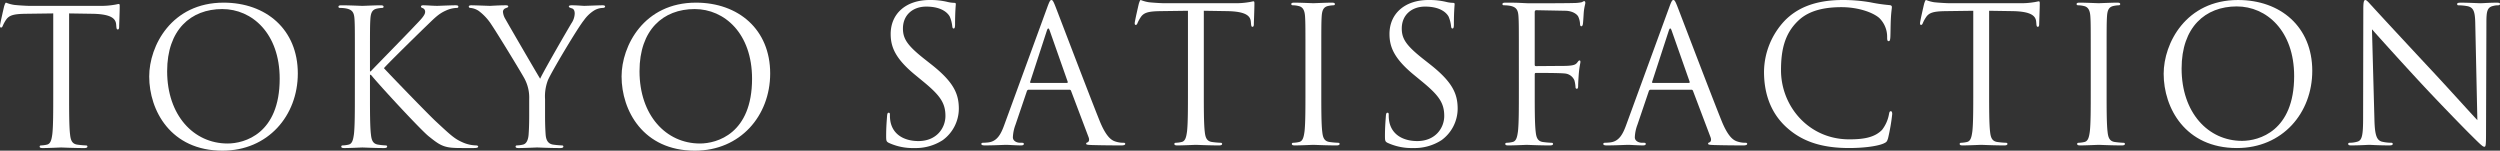
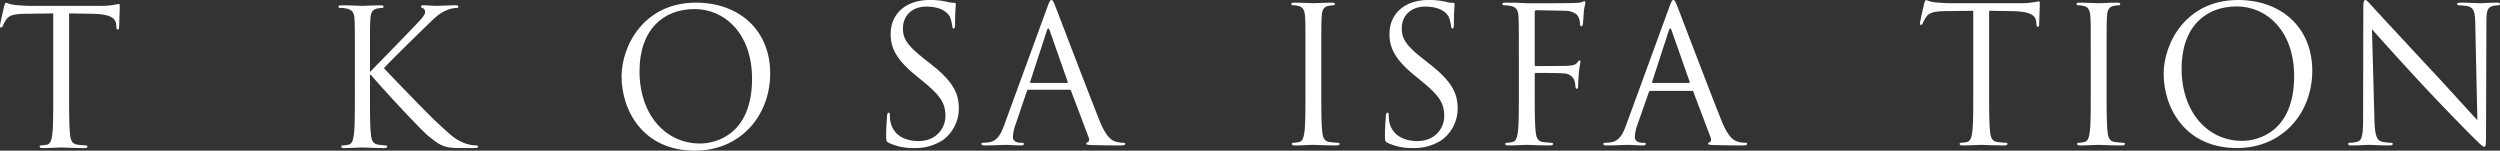
<svg xmlns="http://www.w3.org/2000/svg" width="841.945" height="50.746" viewBox="0 0 841.945 50.746">
  <rect x="0" y="0" width="841.945" height="50.746" fill="#333333" stroke="none" />
  <g id="グループ_43285" data-name="グループ 43285" transform="translate(0 0)">
    <path id="パス_28158" data-name="パス 28158" d="M69.808,30.525c0,6.1,0,11.13.316,13.8.193,1.843.572,3.243,2.481,3.5a27.17,27.17,0,0,0,2.861.256c.382,0,.509.19.509.382,0,.316-.316.509-1.018.509-3.5,0-7.5-.193-7.82-.193s-4.324.193-6.233.193c-.7,0-1.015-.129-1.015-.509,0-.193.126-.382.509-.382a9.661,9.661,0,0,0,1.906-.256c1.271-.253,1.59-1.653,1.846-3.5.316-2.671.316-7.7.316-13.8V3.626l-9.41.126c-3.945.063-5.471.509-6.489,2.036A11.36,11.36,0,0,0,47.486,7.76c-.19.509-.382.635-.635.635-.19,0-.316-.19-.316-.572,0-.635,1.271-6.1,1.4-6.613C48.058.828,48.314,0,48.567,0a11.808,11.808,0,0,0,2.8.765c1.846.19,4.264.319,5.026.319H80.236A25.455,25.455,0,0,0,84.75.765C85.7.638,86.277.446,86.533.446c.319,0,.319.382.319.765,0,1.906-.193,6.294-.193,7,0,.572-.19.825-.446.825-.316,0-.446-.19-.509-1.081l-.063-.7c-.19-1.909-1.716-3.373-7.82-3.5l-8.013-.126Z" transform="translate(-46.534 0.891)" fill="#fff" />
-     <path id="パス_28159" data-name="パス 28159" d="M88.275,0c14.31,0,24.994,9.031,24.994,23.846,0,14.246-10.049,26.008-25.373,26.008-17.426,0-24.674-13.545-24.674-24.991C63.221,14.563,70.725,0,88.275,0m1.337,47.44c5.721,0,17.553-3.306,17.553-21.814,0-15.261-9.287-23.464-19.332-23.464-10.621,0-18.571,7-18.571,20.922,0,14.815,8.9,24.355,20.35,24.355" transform="translate(-12.972 0.891)" fill="#fff" />
    <path id="パス_28160" data-name="パス 28160" d="M89.918,18.737c0-9.919,0-11.7-.126-13.737-.126-2.159-.635-3.177-2.734-3.623a11.691,11.691,0,0,0-2.162-.193c-.253,0-.509-.126-.509-.379C84.386.422,84.705.3,85.4.3c2.861,0,6.613.19,7,.19.572,0,4.261-.19,6.167-.19.7,0,1.018.126,1.018.509,0,.253-.253.379-.509.379a9.307,9.307,0,0,0-1.59.193c-1.716.316-2.225,1.4-2.352,3.623C95,7.035,95,8.818,95,18.737v3.815h.256c1.081-1.208,12.593-12.909,14.882-15.388,1.78-1.846,3.433-3.5,3.433-4.58a1.255,1.255,0,0,0-.825-1.337c-.319-.126-.572-.253-.572-.509,0-.316.316-.443.762-.443,1.271,0,3.243.19,4.77.19.316,0,4.517-.19,6.1-.19.7,0,.955.126.955.443s-.126.446-.635.446a9.424,9.424,0,0,0-3.562.891c-2.608,1.144-4,2.734-6.869,5.468-1.587,1.527-12.653,12.337-13.99,13.927,1.656,1.846,14.882,15.517,17.489,17.932,5.342,4.963,6.423,5.98,9.477,7.251a11.726,11.726,0,0,0,3.942.825c.446,0,.828.129.828.382,0,.319-.319.509-1.4.509H126.8c-1.783,0-2.99,0-4.387-.126-3.373-.319-4.96-1.716-7.7-3.879-2.861-2.355-16.342-16.914-19.4-20.669H95V29.93c0,6.1,0,11.13.319,13.8.19,1.843.572,3.24,2.481,3.5a21.944,21.944,0,0,0,2.478.253c.382,0,.509.193.509.382,0,.319-.316.509-1.018.509-3.114,0-6.8-.19-7.311-.19s-4.2.19-6.107.19c-.7,0-1.018-.126-1.018-.509,0-.19.129-.382.509-.382a9.853,9.853,0,0,0,1.909-.253c1.274-.256,1.59-1.653,1.846-3.5.316-2.671.316-7.7.316-13.8Z" transform="translate(29.597 1.487)" fill="#fff" />
-     <path id="パス_28161" data-name="パス 28161" d="M119.311,31.9a13.5,13.5,0,0,0-1.46-6.676c-.446-1.018-8.968-15.008-11.193-18.315a17.722,17.722,0,0,0-4.327-4.707A6.073,6.073,0,0,0,99.6,1.187c-.319,0-.638-.126-.638-.446,0-.253.256-.446.828-.446,1.208,0,5.977.193,6.294.193.446,0,2.864-.193,5.342-.193.7,0,.828.193.828.446s-.382.319-.955.572a1.289,1.289,0,0,0-.828,1.144,5.426,5.426,0,0,0,.828,2.481c1.018,1.843,10.558,18.251,11.7,20.094,1.208-2.668,9.284-16.6,10.554-18.7a6.194,6.194,0,0,0,1.084-3.24c0-.891-.256-1.59-1.018-1.783-.572-.19-.955-.316-.955-.635,0-.256.382-.382,1.018-.382,1.653,0,3.689.193,4.2.193.379,0,4.96-.193,6.167-.193.446,0,.828.126.828.382,0,.319-.319.509-.828.509a6.03,6.03,0,0,0-2.924.891,12.075,12.075,0,0,0-3.37,3.24c-2.1,2.545-11,17.489-12.148,20.224a15.2,15.2,0,0,0-.955,6.36v5.468c0,1.018,0,3.689.19,6.36.129,1.846.7,3.243,2.608,3.5a27.17,27.17,0,0,0,2.861.256c.382,0,.509.19.509.382,0,.316-.316.509-1.018.509-3.5,0-7.5-.193-7.82-.193s-4.324.193-6.233.193c-.7,0-1.018-.129-1.018-.509,0-.193.129-.382.509-.382a9.631,9.631,0,0,0,1.909-.256c1.274-.253,1.846-1.65,1.972-3.5.19-2.671.19-5.342.19-6.36Z" transform="translate(58.911 1.487)" fill="#fff" />
    <path id="パス_28162" data-name="パス 28162" d="M141.1,0C155.412,0,166.1,9.031,166.1,23.846c0,14.246-10.049,26.008-25.373,26.008-17.426,0-24.674-13.545-24.674-24.991,0-10.3,7.5-24.864,25.054-24.864m1.337,47.44c5.721,0,17.553-3.306,17.553-21.814,0-15.261-9.287-23.464-19.332-23.464-10.621,0-18.571,7-18.571,20.922,0,14.815,8.9,24.355,20.35,24.355" transform="translate(93.28 0.891)" fill="#fff" />
    <path id="パス_28163" data-name="パス 28163" d="M.952,70.805C.063,70.36,0,70.107,0,68.387c0-3.177.253-5.721.316-6.739.063-.7.193-1.018.509-1.018.382,0,.446.19.446.7a11.285,11.285,0,0,0,.19,2.355c.955,4.7,5.152,6.486,9.413,6.486,6.1,0,9.091-4.387,9.091-8.459,0-4.39-1.843-6.932-7.311-11.446L9.793,47.911c-6.742-5.532-8.269-9.476-8.269-13.8,0-6.8,5.089-11.446,13.165-11.446A24.614,24.614,0,0,1,20.6,23.3a10.448,10.448,0,0,0,2.225.316c.509,0,.635.126.635.446s-.253,2.415-.253,6.739c0,1.018-.126,1.463-.446,1.463-.382,0-.446-.316-.509-.825a11.115,11.115,0,0,0-.828-3.18c-.379-.7-2.1-3.373-7.947-3.373-4.39,0-7.823,2.737-7.823,7.378,0,3.626,1.653,5.914,7.76,10.684l1.777,1.4c7.507,5.914,9.287,9.856,9.287,14.942a13.179,13.179,0,0,1-5.405,10.558,16.736,16.736,0,0,1-9.6,2.671A19.311,19.311,0,0,1,.952,70.805" transform="translate(298.437 -22.664)" fill="#fff" />
    <path id="パス_28164" data-name="パス 28164" d="M32.84,25.146c.765-2.1,1.018-2.481,1.4-2.481s.632.319,1.4,2.289c.955,2.418,10.937,28.682,14.818,38.349,2.289,5.658,4.131,6.676,5.468,7.058a8.258,8.258,0,0,0,2.542.379c.382,0,.638.066.638.382,0,.382-.572.509-1.271.509-.955,0-5.6,0-9.985-.126-1.208-.063-1.909-.063-1.909-.446,0-.253.193-.382.446-.446.382-.126.765-.7.382-1.716L40.853,53.254a.559.559,0,0,0-.572-.382H26.607a.672.672,0,0,0-.635.509L22.156,64.636a13.442,13.442,0,0,0-.891,4.261c0,1.271,1.337,1.843,2.418,1.843h.635c.446,0,.638.129.638.382,0,.382-.382.509-.955.509-1.527,0-4.261-.19-4.963-.19s-4.195.19-7.185.19c-.825,0-1.208-.126-1.208-.509,0-.253.253-.382.572-.382.443,0,1.334-.063,1.843-.126,2.927-.382,4.2-2.8,5.342-5.977Zm6.613,25.436c.319,0,.319-.19.256-.446l-6.041-17.17q-.479-1.432-.955,0l-5.6,17.17c-.126.319,0,.446.193.446Z" transform="translate(319.851 -22.662)" fill="#fff" />
-     <path id="パス_28165" data-name="パス 28165" d="M51.072,53.189c0,6.1,0,11.13.316,13.8.193,1.843.572,3.243,2.481,3.5a27.166,27.166,0,0,0,2.861.256c.382,0,.509.19.509.382,0,.316-.316.509-1.018.509-3.5,0-7.5-.193-7.82-.193s-4.324.193-6.233.193c-.7,0-1.015-.129-1.015-.509,0-.193.126-.382.509-.382a9.66,9.66,0,0,0,1.906-.256c1.271-.253,1.59-1.653,1.843-3.5.319-2.671.319-7.7.319-13.8V26.29l-9.41.126c-3.945.063-5.471.509-6.489,2.036a11.359,11.359,0,0,0-1.081,1.972c-.19.509-.379.635-.635.635-.19,0-.316-.193-.316-.572,0-.635,1.271-6.1,1.4-6.613.126-.382.382-1.211.635-1.211a11.859,11.859,0,0,0,2.8.765c1.846.19,4.264.316,5.026.316H61.5a25.581,25.581,0,0,0,4.517-.316c.952-.126,1.527-.319,1.78-.319.319,0,.319.382.319.765,0,1.906-.193,6.294-.193,6.992,0,.575-.19.828-.446.828-.316,0-.443-.19-.509-1.081l-.063-.7c-.19-1.909-1.716-3.37-7.82-3.5l-8.013-.126Z" transform="translate(354.346 -22.664)" fill="#fff" />
    <path id="パス_28166" data-name="パス 28166" d="M55.418,52.594c0,6.1,0,11.13.319,13.8.19,1.843.572,3.243,2.481,3.5a27.035,27.035,0,0,0,2.861.256c.379,0,.509.19.509.382,0,.316-.319.509-1.018.509-3.5,0-7.5-.193-7.823-.193s-4.324.193-6.23.193c-.7,0-1.018-.129-1.018-.509,0-.193.126-.382.509-.382a9.632,9.632,0,0,0,1.906-.256c1.274-.253,1.59-1.653,1.846-3.5.319-2.671.319-7.7.319-13.8V41.4c0-9.919,0-11.7-.13-13.734-.126-2.162-.762-3.243-2.162-3.562a8.385,8.385,0,0,0-1.969-.253c-.256,0-.509-.126-.509-.382,0-.382.316-.509,1.015-.509,2.1,0,6.107.19,6.423.19s4.324-.19,6.233-.19c.7,0,1.018.126,1.018.509,0,.256-.253.382-.509.382a9.486,9.486,0,0,0-1.59.19c-1.716.319-2.225,1.4-2.355,3.626-.126,2.033-.126,3.815-.126,13.734Z" transform="translate(389.566 -22.069)" fill="#fff" />
    <path id="パス_28167" data-name="パス 28167" d="M56.738,70.805c-.888-.446-.952-.7-.952-2.418,0-3.177.253-5.721.316-6.739.063-.7.193-1.018.509-1.018.382,0,.446.19.446.7a11.284,11.284,0,0,0,.19,2.355c.955,4.7,5.152,6.486,9.413,6.486,6.1,0,9.091-4.387,9.091-8.459,0-4.39-1.843-6.932-7.311-11.446l-2.861-2.355c-6.742-5.532-8.269-9.476-8.269-13.8,0-6.8,5.089-11.446,13.165-11.446a24.614,24.614,0,0,1,5.914.638,10.448,10.448,0,0,0,2.225.316c.509,0,.635.126.635.446S79,26.479,79,30.8c0,1.018-.126,1.463-.446,1.463-.382,0-.446-.316-.509-.825a11.115,11.115,0,0,0-.828-3.18c-.379-.7-2.1-3.373-7.947-3.373-4.39,0-7.823,2.737-7.823,7.378,0,3.626,1.653,5.914,7.76,10.684l1.777,1.4c7.507,5.914,9.287,9.856,9.287,14.942a13.179,13.179,0,0,1-5.405,10.558,16.736,16.736,0,0,1-9.6,2.671,19.311,19.311,0,0,1-8.522-1.716" transform="translate(410.638 -22.664)" fill="#fff" />
    <path id="パス_28168" data-name="パス 28168" d="M74.456,41.742c0-9.919,0-11.7-.126-13.737-.126-2.159-.635-3.177-2.734-3.623a11.956,11.956,0,0,0-2.162-.193c-.253,0-.509-.126-.509-.379,0-.382.319-.509,1.018-.509,1.46,0,3.18,0,4.577.063l2.608.126c1.274.063,14.183,0,15.644-.063a13.787,13.787,0,0,0,2.8-.256c.379-.123.635-.379.888-.379s.382.256.382.572c0,.446-.319,1.208-.509,2.99-.063.635-.19,3.433-.319,4.195-.063.319-.19.7-.509.7s-.443-.319-.443-.765a6.863,6.863,0,0,0-.575-2.418c-.379-.825-1.843-1.969-4.324-2.033l-9.793-.19c-.382,0-.572.19-.572.7V44.1c0,.379.063.572.446.572l8.139-.063c1.081,0,1.972,0,2.861-.066,1.527-.126,2.355-.316,2.927-1.144.253-.316.446-.635.7-.635s.319.19.319.509c0,.382-.319,1.463-.509,3.559-.126,1.274-.256,3.818-.256,4.261,0,.572,0,1.211-.446,1.211-.316,0-.443-.256-.443-.572a11.019,11.019,0,0,0-.382-2.292,3.844,3.844,0,0,0-3.306-2.289c-1.59-.19-8.522-.19-9.6-.19-.319,0-.446.126-.446.572v5.405c0,6.1,0,11.13.319,13.8.19,1.846.572,3.243,2.478,3.5a27.953,27.953,0,0,0,2.864.253c.379,0,.509.193.509.382,0,.319-.319.509-1.018.509-3.5,0-7.5-.19-7.823-.19s-4.324.19-6.233.19c-.7,0-1.018-.126-1.018-.509,0-.19.129-.382.509-.382a9.853,9.853,0,0,0,1.909-.253c1.274-.256,1.59-1.653,1.846-3.5.316-2.668.316-7.694.316-13.8Z" transform="translate(437.062 -22.407)" fill="#fff" />
-     <path id="パス_28169" data-name="パス 28169" d="M102.4,25.146c.765-2.1,1.018-2.481,1.4-2.481s.632.319,1.4,2.289c.955,2.418,10.937,28.682,14.819,38.349,2.289,5.658,4.131,6.676,5.468,7.058a8.258,8.258,0,0,0,2.542.379c.382,0,.638.066.638.382,0,.382-.572.509-1.271.509-.955,0-5.6,0-9.985-.126-1.208-.063-1.909-.063-1.909-.446,0-.253.193-.382.446-.446.382-.126.765-.7.382-1.716L110.41,53.254a.559.559,0,0,0-.572-.382H96.164a.672.672,0,0,0-.635.509L91.713,64.636a13.442,13.442,0,0,0-.891,4.261c0,1.271,1.337,1.843,2.418,1.843h.635c.446,0,.638.129.638.382,0,.382-.382.509-.955.509-1.527,0-4.261-.19-4.963-.19s-4.195.19-7.185.19c-.825,0-1.208-.126-1.208-.509,0-.253.253-.382.572-.382.443,0,1.334-.063,1.846-.126,2.927-.382,4.195-2.8,5.339-5.977Zm6.616,25.436c.316,0,.316-.19.253-.446l-6.041-17.17q-.479-1.432-.955,0l-5.595,17.17c-.126.319,0,.446.19.446Z" transform="translate(459.749 -22.662)" fill="#fff" />
-     <path id="パス_28170" data-name="パス 28170" d="M105.873,65.653c-6.167-5.532-7.694-12.783-7.694-18.823a25.39,25.39,0,0,1,7.122-17.36c3.815-3.815,9.6-6.805,19.4-6.805a54.533,54.533,0,0,1,9.221.765,55.682,55.682,0,0,0,6.486.952c.7.063.828.319.828.7,0,.509-.19,1.271-.319,3.559-.126,2.1-.126,5.6-.19,6.553s-.19,1.334-.572,1.334c-.446,0-.509-.446-.509-1.334A8.812,8.812,0,0,0,136.97,28.7c-2.225-1.906-7.122-3.623-12.717-3.623-8.462,0-12.4,2.481-14.629,4.64-4.64,4.454-5.721,10.112-5.721,16.6,0,12.147,9.347,23.277,22.955,23.277,4.77,0,8.522-.575,11.066-3.183a12.083,12.083,0,0,0,2.352-5.342c.126-.7.256-.952.635-.952.319,0,.446.446.446.952a65.54,65.54,0,0,1-1.4,8.142c-.379,1.208-.509,1.334-1.65,1.843-2.544,1.018-7.378,1.463-11.449,1.463-9.54,0-15.963-2.352-20.986-6.869" transform="translate(495.902 -22.664)" fill="#fff" />
+     <path id="パス_28169" data-name="パス 28169" d="M102.4,25.146c.765-2.1,1.018-2.481,1.4-2.481s.632.319,1.4,2.289c.955,2.418,10.937,28.682,14.819,38.349,2.289,5.658,4.131,6.676,5.468,7.058a8.258,8.258,0,0,0,2.542.379c.382,0,.638.066.638.382,0,.382-.572.509-1.271.509-.955,0-5.6,0-9.985-.126-1.208-.063-1.909-.063-1.909-.446,0-.253.193-.382.446-.446.382-.126.765-.7.382-1.716L110.41,53.254H96.164a.672.672,0,0,0-.635.509L91.713,64.636a13.442,13.442,0,0,0-.891,4.261c0,1.271,1.337,1.843,2.418,1.843h.635c.446,0,.638.129.638.382,0,.382-.382.509-.955.509-1.527,0-4.261-.19-4.963-.19s-4.195.19-7.185.19c-.825,0-1.208-.126-1.208-.509,0-.253.253-.382.572-.382.443,0,1.334-.063,1.846-.126,2.927-.382,4.195-2.8,5.339-5.977Zm6.616,25.436c.316,0,.316-.19.253-.446l-6.041-17.17q-.479-1.432-.955,0l-5.595,17.17c-.126.319,0,.446.19.446Z" transform="translate(459.749 -22.662)" fill="#fff" />
    <path id="パス_28171" data-name="パス 28171" d="M138.9,53.189c0,6.1,0,11.13.316,13.8.193,1.843.572,3.243,2.481,3.5a27.166,27.166,0,0,0,2.861.256c.382,0,.509.19.509.382,0,.316-.316.509-1.018.509-3.5,0-7.5-.193-7.82-.193s-4.324.193-6.233.193c-.7,0-1.015-.129-1.015-.509,0-.193.126-.382.509-.382a9.66,9.66,0,0,0,1.906-.256c1.271-.253,1.59-1.653,1.843-3.5.319-2.671.319-7.7.319-13.8V26.29l-9.41.126c-3.945.063-5.471.509-6.489,2.036a11.361,11.361,0,0,0-1.081,1.972c-.19.509-.379.635-.635.635-.19,0-.316-.193-.316-.572,0-.635,1.271-6.1,1.4-6.613.127-.382.382-1.211.635-1.211a11.859,11.859,0,0,0,2.8.765c1.846.19,4.264.316,5.026.316h23.846a25.581,25.581,0,0,0,4.517-.316c.952-.126,1.527-.319,1.78-.319.319,0,.319.382.319.765,0,1.906-.193,6.294-.193,6.992,0,.575-.19.828-.446.828-.316,0-.443-.19-.509-1.081l-.063-.7c-.19-1.909-1.716-3.37-7.82-3.5L138.9,26.29Z" transform="translate(530.995 -22.664)" fill="#fff" />
    <path id="パス_28172" data-name="パス 28172" d="M143.249,52.594c0,6.1,0,11.13.316,13.8.193,1.843.572,3.243,2.481,3.5a27.174,27.174,0,0,0,2.861.256c.382,0,.509.19.509.382,0,.316-.319.509-1.018.509-3.5,0-7.5-.193-7.82-.193s-4.324.193-6.233.193c-.7,0-1.018-.129-1.018-.509,0-.193.129-.382.509-.382a9.661,9.661,0,0,0,1.909-.256c1.271-.253,1.59-1.653,1.843-3.5.319-2.671.319-7.7.319-13.8V41.4c0-9.919,0-11.7-.126-13.734-.127-2.162-.765-3.243-2.162-3.562a8.407,8.407,0,0,0-1.972-.253c-.253,0-.509-.126-.509-.382,0-.382.319-.509,1.018-.509,2.1,0,6.1.19,6.423.19s4.324-.19,6.233-.19c.7,0,1.018.126,1.018.509,0,.256-.256.382-.509.382a9.55,9.55,0,0,0-1.593.19c-1.716.319-2.225,1.4-2.352,3.626-.126,2.033-.126,3.815-.126,13.734Z" transform="translate(566.212 -22.069)" fill="#fff" />
    <path id="パス_28173" data-name="パス 28173" d="M167.929,22.665c14.31,0,24.994,9.031,24.994,23.846,0,14.246-10.049,26.008-25.373,26.008-17.426,0-24.674-13.545-24.674-24.991,0-10.3,7.5-24.864,25.054-24.864m1.337,47.44c5.721,0,17.553-3.306,17.553-21.814,0-15.261-9.287-23.464-19.332-23.464-10.621,0-18.571,7-18.571,20.922,0,14.815,8.9,24.355,20.35,24.355" transform="translate(585.798 -22.662)" fill="#fff" />
    <path id="パス_28174" data-name="パス 28174" d="M172.351,62.983c.126,5.213.762,6.869,2.481,7.378a14,14,0,0,0,3.177.379c.319,0,.509.129.509.382,0,.382-.379.509-1.144.509-3.623,0-6.167-.19-6.739-.19s-3.243.19-6.1.19c-.638,0-1.018-.063-1.018-.509,0-.253.19-.382.509-.382a9.177,9.177,0,0,0,2.608-.379c1.587-.446,1.906-2.292,1.906-8.076l.063-36.439c0-2.481.19-3.18.7-3.18s1.59,1.4,2.228,2.036c.952,1.081,10.428,11.319,20.221,21.811,6.3,6.742,13.226,14.5,15.261,16.6l-.7-32.3c-.063-4.134-.509-5.532-2.478-6.041a17.108,17.108,0,0,0-3.117-.319c-.446,0-.509-.19-.509-.443,0-.382.509-.446,1.271-.446,2.864,0,5.914.19,6.616.19s2.8-.19,5.405-.19c.7,0,1.141.063,1.141.446,0,.253-.253.443-.7.443a5.545,5.545,0,0,0-1.527.193c-2.1.446-2.355,1.843-2.355,5.658l-.126,37.268c0,4.195-.126,4.514-.572,4.514-.509,0-1.271-.7-4.64-4.071-.7-.635-9.859-9.982-16.6-17.234-7.375-7.947-14.562-15.96-16.6-18.251Z" transform="translate(627.306 -22.662)" fill="#fff" />
  </g>
</svg>